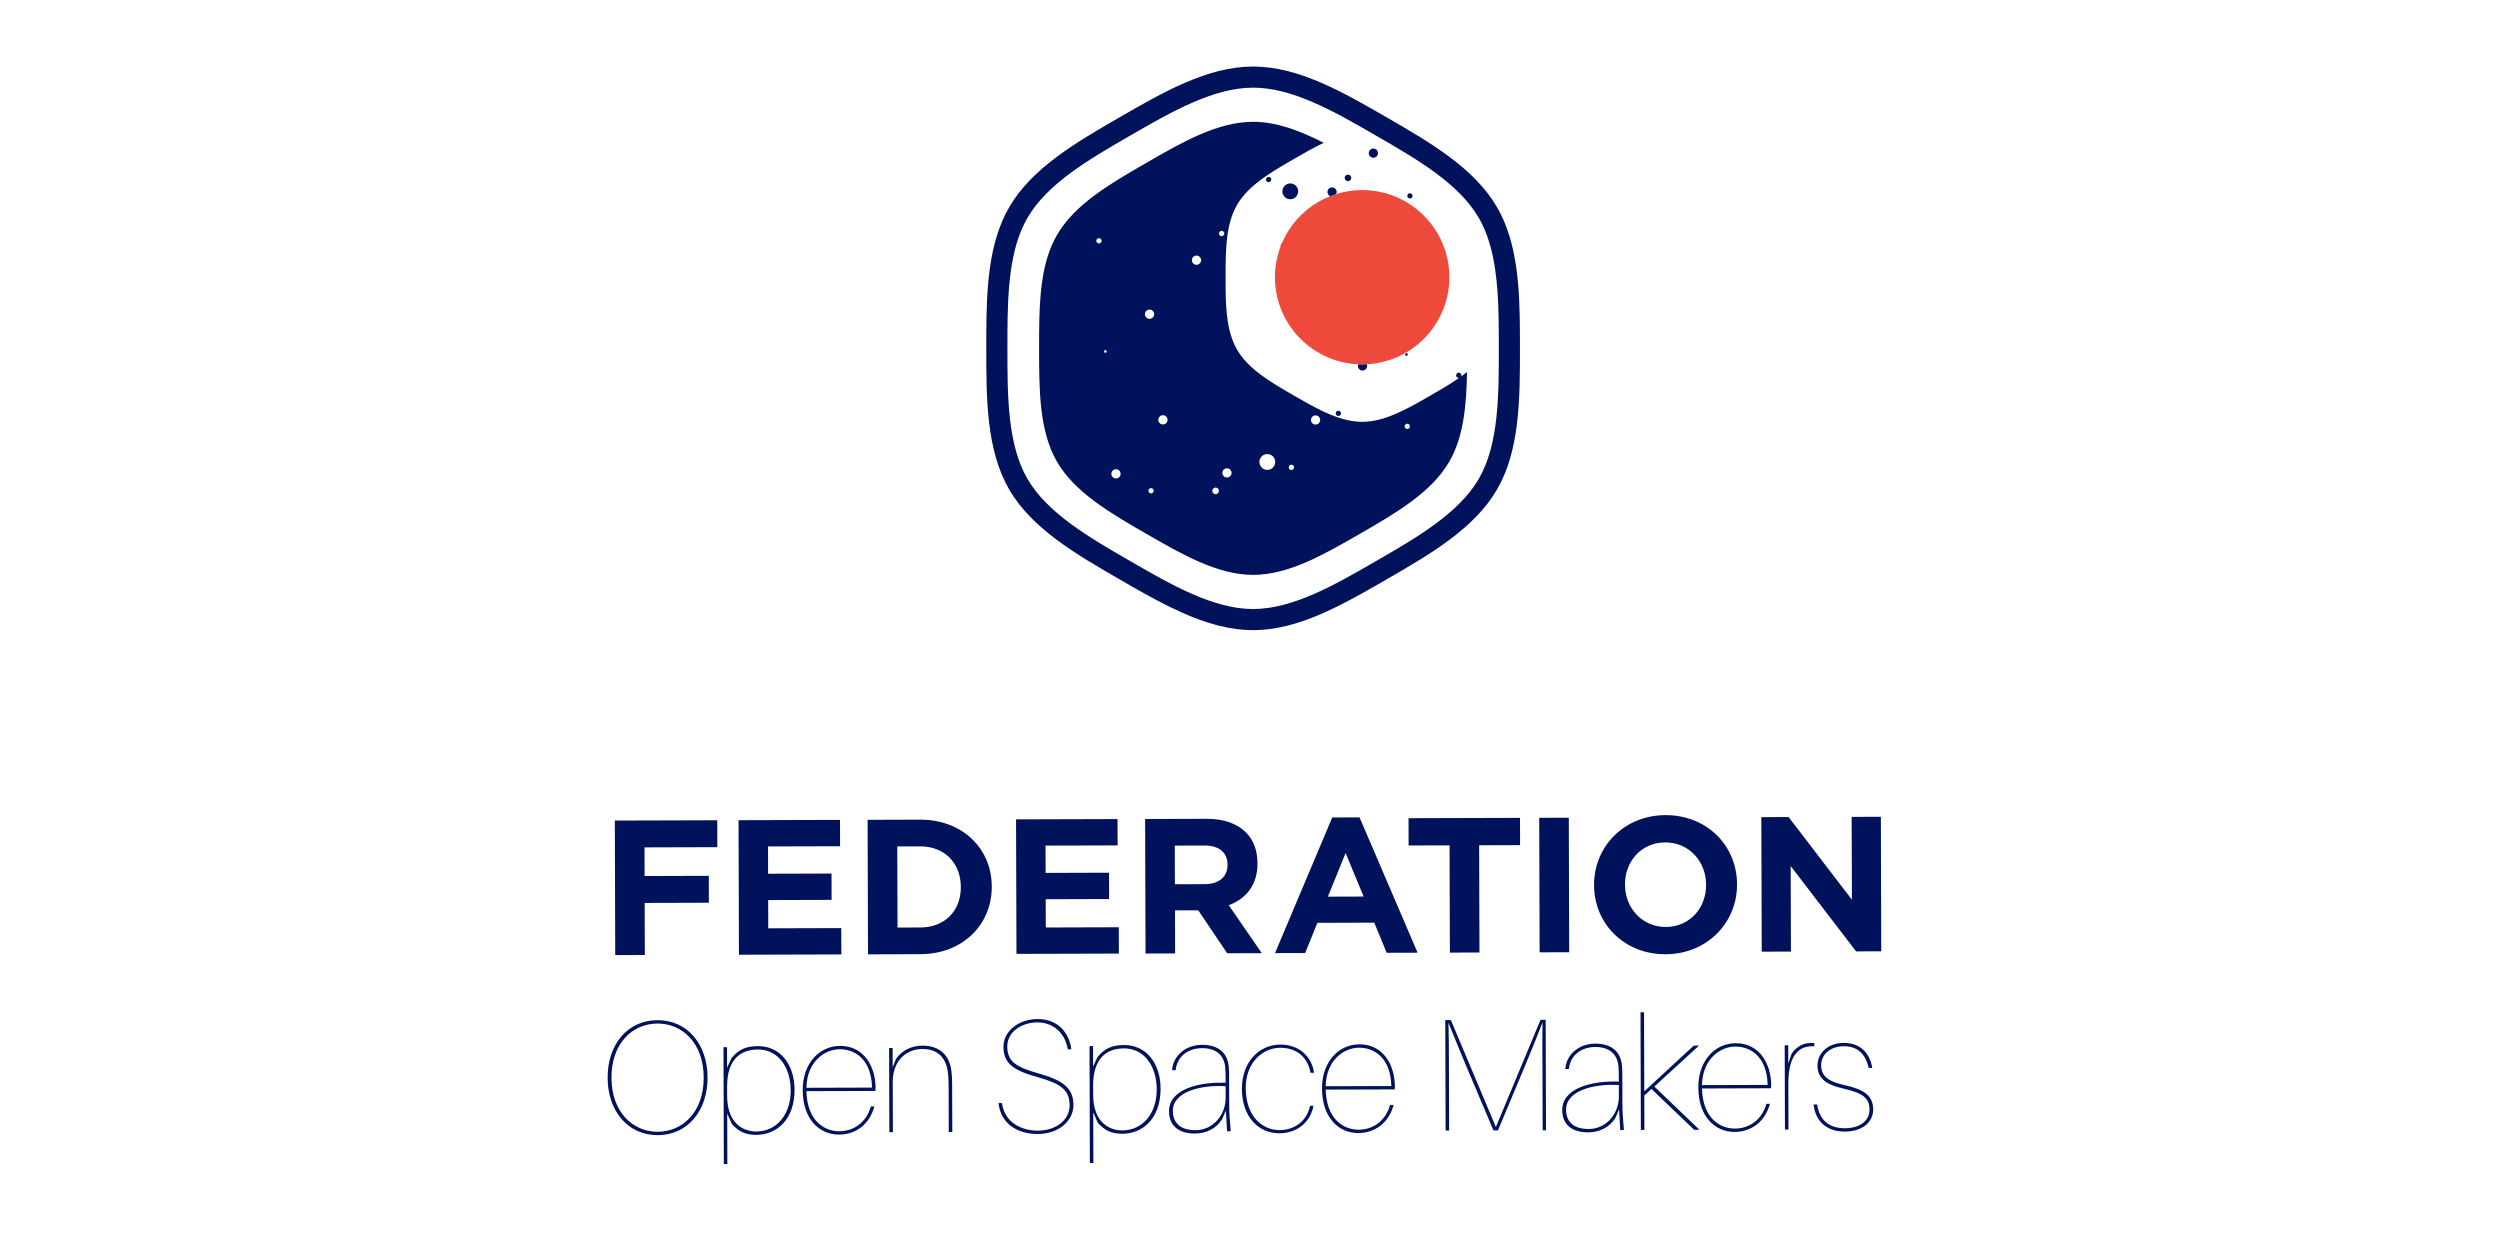
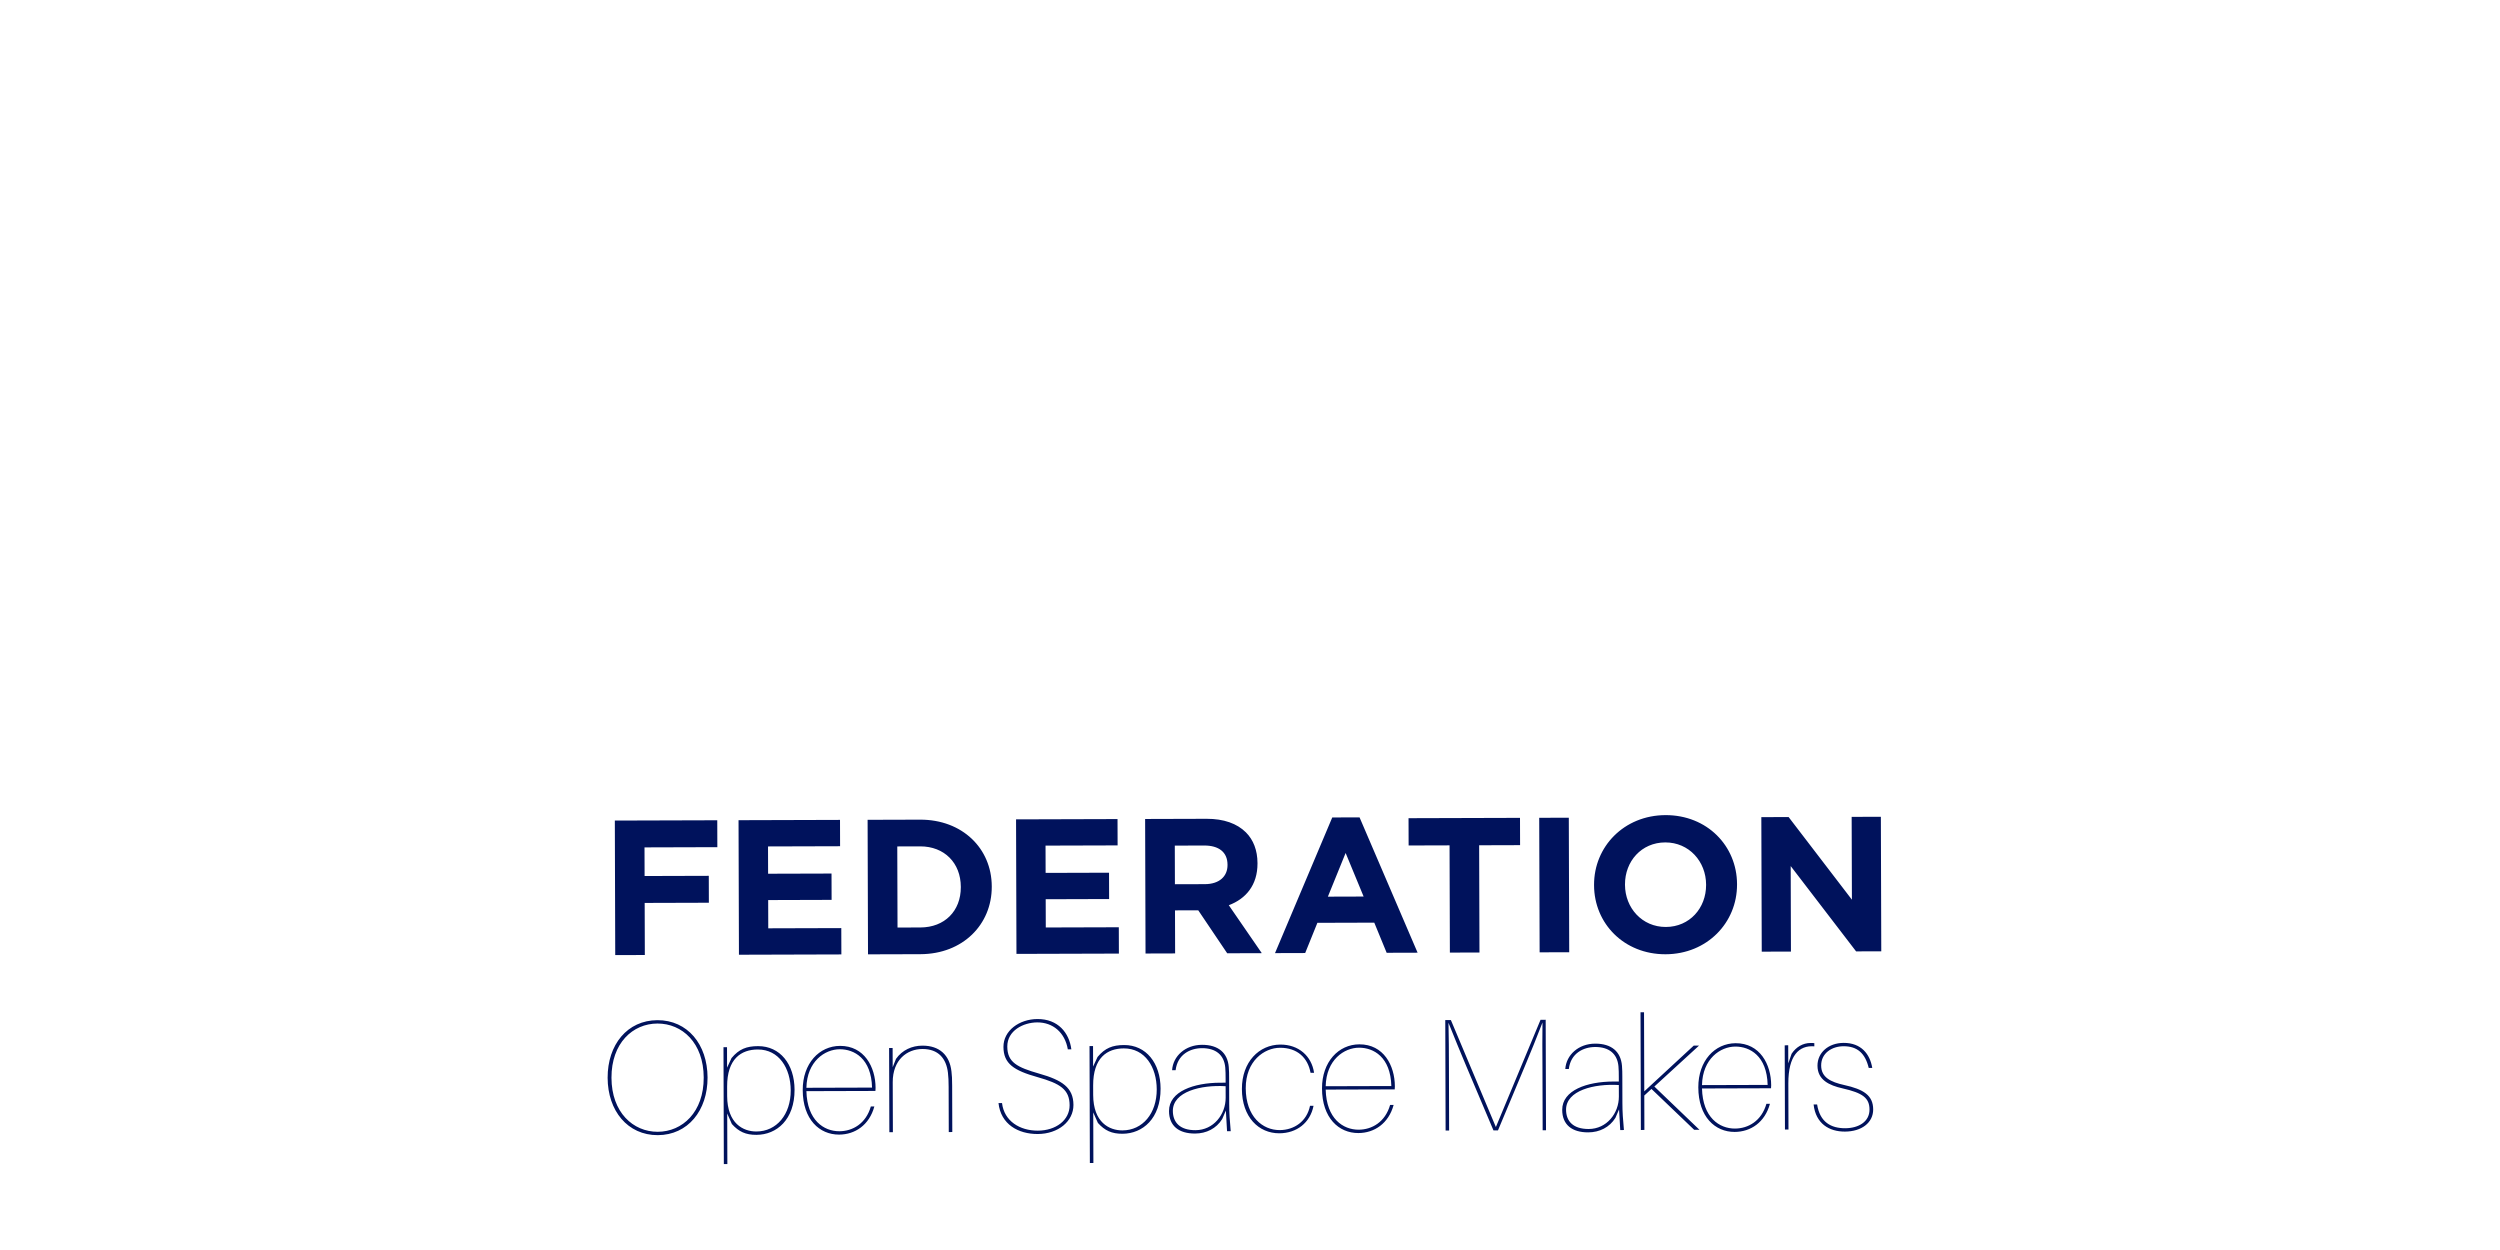
<svg xmlns="http://www.w3.org/2000/svg" xmlns:xlink="http://www.w3.org/1999/xlink" width="300" height="150" viewBox="0.0 0.0 300.0 150.0">
  <style>
        .landscape { visibility: hidden; }
        .portrait { visibility: visible; }

        @media (min-aspect-ratio: 2/1) {
            .portrait,
            .square { visibility: hidden; }
            .landscape { visibility: visible; }
        }
    </style>
  <symbol id="ix" viewBox="0 0 160 160">
    <rect width="160" height="160" fill="transparent" />
-     <path fill="#ee4a3b" fill-rule="nonzero" d="M106.023 44.096c-2.109 0-4.139.333-6.05.932-.461.144-.915.304-1.361.48-.976.384-1.918.833-2.813 1.358-3.683 2.161-6.618 5.457-8.334 9.405-.257.219-.421.541-.386.903.001.013.008.023.01.036-.833 2.216-1.297 4.611-1.297 7.118 0 4.993 1.817 9.556 4.815 13.084 3.527 4.152 8.699 6.844 14.511 7.102.302.013.599.045.905.045.357 0 .707-.035 1.061-.053 5.748-.299 10.859-2.979 14.355-7.094 2.998-3.528 4.815-8.091 4.815-13.084 0-11.174-9.057-20.232-20.231-20.232" />
-     <path fill="#00125c" fill-rule="nonzero" d="M142.62 77.412c-.044-10.483-.509-21.031-5.276-29.286-5.283-9.151-15.646-15.134-25.67-20.921-10.022-5.786-20.387-11.77-30.952-11.77-10.566 0-20.93 5.984-30.953 11.77-10.023 5.787-20.386 11.77-25.669 20.921-4.767 8.255-5.231 18.803-5.277 29.286-.005 1.137-.006 2.272-.006 3.404 0 11.573 0 23.541 5.283 32.691 5.283 9.15 15.646 15.134 25.669 20.921 7.532 4.348 15.257 8.807 23.115 10.755 2.599.644 5.212 1.015 7.838 1.015 2.626 0 5.239-.371 7.838-1.015 7.858-1.948 15.583-6.407 23.114-10.755 10.024-5.787 20.387-11.771 25.67-20.921 5.283-9.15 5.283-21.118 5.283-32.691 0-1.132-.001-2.267-.007-3.404Zm-9.522 33.644c-4.626 8.013-14.411 13.662-23.875 19.125-9.463 5.465-19.249 11.114-28.501 11.114-9.252 0-19.038-5.649-28.501-11.114-9.464-5.463-19.249-11.112-23.875-19.125-4.626-8.013-4.626-19.312-4.626-30.24 0-1.132.001-2.268.006-3.404.044-9.829.473-19.652 4.62-26.835 4.626-8.013 14.411-13.663 23.875-19.126 9.463-5.464 19.249-11.113 28.501-11.113 8.999 0 18.502 5.344 27.724 10.665.258.149.518.299.777.448 9.464 5.463 19.249 11.113 23.875 19.126 3.199 5.541 4.186 12.653 4.49 20.127.09 2.215.12 4.461.13 6.708.005 1.136.007 2.272.007 3.404 0 10.928 0 22.227-4.627 30.24Zm-4.112-23.711c.074-.15.087-.33.02-.499-.125-.317-.484-.473-.801-.348-.317.125-.474.483-.349.801.105.267.376.419.648.387-2.07 1.442-4.355 2.761-6.639 4.08-5.281 3.049-10.561 6.098-15.842 6.098-3.132 0-6.264-1.077-9.397-2.586-1.074-.518-2.147-1.084-3.222-1.678-1.074-.595-2.148-1.214-3.222-1.834-5.281-3.048-10.561-6.097-13.201-10.67-.659-1.141-1.153-2.377-1.524-3.683-1.116-3.932-1.117-8.509-1.117-13.085 0-6.097 0-12.195 2.641-16.768 2.64-4.573 7.92-7.621 13.201-10.67 2.312-1.335 4.625-2.67 6.937-3.749-5.466-2.792-10.93-4.881-16.396-4.881-8.276 0-16.551 4.778-24.827 9.556-8.275 4.778-16.551 9.556-20.688 16.723-3.646 6.314-4.079 14.484-4.131 22.874-.007 1.132-.007 2.267-.007 3.404 0 9.555 0 19.111 4.138 26.278 4.137 7.167 12.413 11.945 20.688 16.723 8.276 4.777 16.551 9.555 24.827 9.555 8.275 0 16.551-4.778 24.826-9.555 8.275-4.778 16.551-9.556 20.689-16.723 3.341-5.787 3.984-13.132 4.108-20.777-.44.35-.894.692-1.36 1.027Zm-56.685 27.244c-.393.155-.838-.038-.992-.431-.155-.393.038-.837.431-.992.393-.155.837.038.992.431.155.393-.039.838-.431.992Zm-15.026-.162c-.314.123-.67-.031-.794-.345-.124-.315.031-.67.345-.794.315-.124.67.03.794.345.124.314-.031.67-.345.794Zm-8.268-3.431c-.589.056-1.111-.376-1.168-.965-.055-.588.376-1.111.965-1.167.589-.056 1.112.376 1.167.965.056.589-.375 1.111-.964 1.167Zm26.04-.284c-.55.217-1.171-.054-1.388-.603-.217-.551.053-1.173.603-1.39.551-.216 1.173.054 1.389.604.217.551-.053 1.172-.604 1.389Zm14.78-1.713c-.314.124-.67-.031-.793-.345-.124-.315.031-.67.345-.794.314-.124.67.031.793.345.124.315-.03.67-.345.794Zm-5.14-.112c-.944.371-2.009-.091-2.381-1.035-.371-.943.092-2.009 1.035-2.381.943-.371 2.009.092 2.381 1.035.371.943-.092 2.009-1.035 2.381Zm32.024-9.402c-.314.124-.669-.031-.793-.345-.124-.315.03-.67.345-.794.314-.124.67.031.794.345.123.315-.032.67-.346.794Zm-21.398-.991c-.589.056-1.112-.376-1.168-.965-.043-.458.212-.868.603-1.058.111-.054.231-.097.361-.109.117-.011.226.011.333.035.44.099.79.457.834.929.057.589-.376 1.112-.963 1.168Zm-35.411-.027c-.589.056-1.111-.376-1.168-.965-.055-.588.376-1.111.965-1.167.589-.056 1.112.376 1.167.964.056.589-.375 1.112-.964 1.168Zm40.371-3.136c-.314.124-.469.479-.345.794.124.314.48.469.794.345.315-.124.469-.479.345-.794-.124-.314-.48-.469-.794-.345Zm4.845-10.817c-.06.151-.095.313-.078.486.056.589.578 1.02 1.167.964.589-.055 1.02-.578.965-1.167-.01-.105-.051-.198-.088-.291-.354.018-.703.053-1.061.053-.305 0-.602-.032-.905-.045Zm11.154-2.58c-.168.016-.292.166-.275.334.015.168.165.291.333.275.169-.016.292-.165.276-.333-.017-.169-.166-.292-.334-.276Zm-69.708-.116c-.158.063-.335-.015-.397-.172-.062-.157.015-.335.172-.397.158-.062.335.015.397.173.062.157-.015.334-.172.396Zm10.522-7.927c-.55.217-1.172-.054-1.389-.604-.216-.55.054-1.172.604-1.389.55-.217 1.172.054 1.389.604.217.55-.054 1.172-.604 1.389Zm10.895-12.53c-.55.217-1.172-.053-1.389-.603-.216-.55.054-1.172.604-1.389.55-.217 1.172.053 1.389.604.217.55-.054 1.172-.604 1.388ZM45.016 56.48c-.336.031-.635-.215-.667-.552-.032-.336.215-.635.551-.667.337-.032.635.215.667.552.032.336-.214.634-.551.667Zm27.8-2.251c-.032-.336.215-.635.551-.667.337-.032.636.215.667.551.032.336-.215.635-.551.667-.336.032-.635-.214-.667-.551Zm14.701-9.664c.096 1.009.992 1.75 2.001 1.653 1.01-.095 1.75-.991 1.654-2.001-.096-1.009-.992-1.749-2.002-1.653-1.008.096-1.749.992-1.653 2.001Zm29.367.313c-.247.097-.416.34-.39.618.032.336.331.583.667.551.302-.029.52-.275.541-.568.002-.034.014-.065.01-.099-.031-.336-.33-.583-.667-.551-.058.006-.108.028-.161.049Zm-16.778-.435c-.057-.589-.579-1.021-1.168-.964-.589.055-1.02.578-.964 1.167.037.398.297.71.638.862.446-.175.9-.335 1.361-.48.092-.177.153-.372.133-.585Zm17.082.656c.071.052.142.104.213.157.071.052.142.105.213.157-.141-.105-.283-.21-.426-.314Zm-32.926-4.066c-.337.032-.584.331-.552.667.032.336.331.583.667.551.337-.032.583-.331.552-.667-.032-.336-.331-.583-.667-.551Zm18.535 1.002c.42-.04.729-.413.688-.833-.04-.421-.413-.729-.834-.689-.419.04-.728.413-.688.833.04.421.413.729.834.689Zm6.218-5.506c.55-.217.82-.838.604-1.389-.217-.55-.839-.82-1.389-.603-.55.217-.82.838-.604 1.388.217.551.839.821 1.389.604Z" />
  </symbol>
  <symbol id="typography" viewBox="0 0 320 130">
    <rect width="320" height="130" fill="transparent" />
    <path fill="#00125c" fill-rule="nonzero" d="M54.337 92.82c.021 6.91-4.129 10.453-8.848 10.466-2.489.007-4.089-.731-5.692-2.509l-1.084-2.449.034 11.74-.817.003-.081-27.122.818-.002.013 4.755 1.034-2.232c1.74-2.086 3.484-2.76 6.159-2.767 5.09-.015 8.446 4.173 8.464 10.117Zm84.918-.254c.021 6.91-4.129 10.452-8.848 10.466-2.489.007-4.089-.731-5.692-2.509l-1.084-2.449.035 11.74-.818.003-.081-27.122.818-.002.014 4.755 1.033-2.232c1.74-2.086 3.484-2.76 6.159-2.768 5.09-.015 8.447 4.173 8.464 10.118ZM34.153 89.983c.023 7.653-4.567 13.351-11.551 13.372-6.985.021-11.61-5.65-11.632-13.303-.023-7.691 4.567-13.352 11.552-13.373 6.985-.021 11.608 5.613 11.631 13.304ZM73.1 93.099l-16.013.048c.169 6.761 4.041 9.312 7.644 9.302 3.084-.01 6.163-1.764 7.302-5.743l.818-.003c-1.176 4.313-4.475 6.515-8.191 6.526-4.533.014-8.408-3.504-8.428-10.341-.018-6.167 3.833-10.228 8.664-10.242 5.609-.017 8.225 4.88 8.239 9.747.001.149.001.297-.035.706Zm45.456-9.648-.817.002c-.681-3.936-3.475-6.268-7.078-6.257-3.27.009-6.979 1.916-6.968 5.593.011 3.679 2.28 4.824 7.412 6.295 5.317 1.507 7.923 3.245 7.935 7.258.012 3.789-3.509 6.734-8.302 6.749-4.495.014-8.552-2.241-9.087-7.18l.818-.002c.495 4.196 4.143 6.414 8.304 6.401 4.199-.012 7.386-2.436 7.376-5.891-.011-3.678-2.207-5.047-7.413-6.517-5.504-1.544-7.923-3.097-7.935-7.035-.011-3.753 3.659-6.438 7.895-6.452 4.793-.014 7.365 3.211 7.86 7.036ZM154.4 97.648l-.849 1.971c-1.368 2.197-3.667 3.356-6.305 3.364-3.716.01-6.024-1.729-6.035-5.221-.014-4.57 5.776-6.556 11.869-6.575l1.264-.004-.003-1.003c-.003-.929-.006-1.671-.082-2.526-.269-2.934-2.206-4.489-5.401-4.48-2.749.009-5.68 1.468-6.115 5.109l-.818.002c.214-3.27 3.067-5.879 6.931-5.89 3.827-.012 5.95 1.877 6.22 5.145.077 1.003.079 1.524.082 2.564l.018 6.019c.006 2.228.123 3.752.353 6.315l-.854.002-.275-4.792Zm20.467-8.755-.817.002c-.642-3.528-3.102-5.823-7.078-5.812-3.677.011-7.977 3.071-7.959 9.387.02 6.613 3.93 9.722 7.869 9.711 3.381-.011 6.309-2.026 7.042-5.631l.818-.003c-.77 3.941-3.92 6.365-7.933 6.376-4.792.015-8.667-3.763-8.686-10.265-.02-6.316 4.018-10.303 8.922-10.318 4.236-.012 7.254 2.653 7.822 6.553Zm18.708 3.845-16.013.048c.169 6.761 4.04 9.312 7.643 9.302 3.084-.01 6.163-1.764 7.303-5.744l.818-.002c-1.176 4.313-4.476 6.515-8.192 6.526-4.532.014-8.407-3.504-8.428-10.341-.018-6.167 3.833-10.228 8.664-10.242 5.61-.017 8.225 4.88 8.24 9.747 0 .149.001.297-.035.706Zm52.048 4.637-.849 1.971c-1.368 2.197-3.669 3.355-6.306 3.363-3.715.011-6.024-1.728-6.035-5.22-.013-4.57 5.777-6.557 11.871-6.576l1.262-.003-.003-1.003c-.004-.929-.005-1.671-.082-2.526-.268-2.934-2.205-4.49-5.4-4.48-2.75.008-5.681 1.467-6.115 5.109l-.818.002c.214-3.27 3.067-5.879 6.93-5.891 3.827-.011 5.95 1.878 6.221 5.146.077 1.003.078 1.523.082 2.564l.017 6.019c.006 2.228.122 3.751.354 6.315l-.856.002-.273-4.792ZM90.9 91.782l.033 10.849-.818.002-.031-10.514c-.004-1.375-.044-2.23-.159-3.233-.381-3.305-2.208-5.529-5.923-5.518-3.567.011-6.903 2.511-6.888 7.712l.035 11.592-.817.002-.059-19.542.817-.002.014 4.458.775-1.935c1.442-2.048 3.705-3.058 6.121-3.064 3.938-.013 6.322 2.172 6.742 5.998.114 1.003.153 1.597.158 3.195Zm189.978.695-16.013.048c.168 6.761 4.04 9.312 7.643 9.302 3.084-.009 6.163-1.764 7.303-5.744l.817-.002c-1.175 4.313-4.476 6.515-8.191 6.526-4.533.014-8.408-3.504-8.428-10.341-.018-6.167 3.833-10.228 8.664-10.242 5.61-.017 8.225 4.88 8.24 9.747.001.149.001.297-.035.706ZM33.262 89.985c-.024-8.062-5.016-12.542-10.738-12.525-5.721.017-10.686 4.527-10.662 12.589.024 8.026 5.016 12.542 10.737 12.525 5.722-.016 10.687-4.564 10.663-12.589Zm271.103-2.222-.817.002c-.829-3.415-2.655-5.045-5.849-5.036-2.712.008-5.196 1.615-5.188 4.475.008 2.75 2.204 3.82 5.326 4.517 4.499.989 6.732 2.394 6.742 5.664.009 3.121-2.735 5.135-6.562 5.146-3.64.011-6.766-1.837-7.262-6.294l.817-.002c.644 4.122 3.249 5.526 6.518 5.516 3.084-.009 5.642-1.503 5.633-4.327-.007-2.711-1.571-3.859-6.255-4.922-3.086-.696-5.801-1.951-5.811-5.258-.01-3.009 2.51-5.284 6.077-5.294 4.049-.013 6.101 2.582 6.631 5.813ZM53.446 92.971c-.015-5.126-2.704-9.504-7.645-9.488-3.864.011-7.126 2.176-7.107 8.603l.006 2.192c.019 6.391 3.74 8.236 6.787 8.228 4.681-.014 7.976-3.925 7.959-9.535Zm175.23 9.248-.78.002-.045-14.861c-.01-3.27-.057-6.91.008-10.143-1.253 3.236-2.729 6.919-4.094 10.156l-6.235 14.879-1.041.004-6.286-14.843c-1.346-3.229-2.881-6.902-4.153-10.131.084 3.232.095 6.874.105 10.143l.043 14.861-.816.002-.077-25.635 1.3-.004 10.44 24.824 10.365-24.886 1.19-.003.076 25.635Zm-90.312-9.502c-.015-5.126-2.704-9.504-7.645-9.488-3.864.011-7.126 2.176-7.107 8.603l.006 2.192c.019 6.391 3.74 8.236 6.787 8.228 4.681-.014 7.976-3.925 7.959-9.535Zm15.99 1.959-.008-2.675c-5.722-.355-12.257 1.263-12.243 5.721.008 2.713 1.685 4.491 5.251 4.479 4.199-.012 7.012-3.661 7-7.525Zm97.122-.514.023 7.988-.817.003-.081-27.307.816-.003.056 18.353 11.485-10.623 1.227-.003-10.375 9.505 10.47 10.037-1.226.004-9.911-9.482-1.667 1.528Zm39.448-12.156.003.743c-3.568-.285-6.05 2.136-6.03 8.601l.031 10.7-.817.002-.058-19.542.816-.003.013 4.199.773-2.232c1.036-1.563 2.594-2.497 4.415-2.502.297-.001.593-.002.854.034Zm-45.347 12.397-.009-2.675c-5.722-.355-12.256 1.262-12.242 5.72.008 2.713 1.684 4.491 5.251 4.48 4.197-.013 7.011-3.661 7-7.525ZM57.085 92.366l15.232-.045c-.168-6.762-4.149-8.905-7.493-8.895-3.456.01-7.609 2.809-7.739 8.94Zm120.474-.361 15.232-.045c-.168-6.762-4.149-8.905-7.493-8.895-3.456.01-7.608 2.81-7.739 8.94Zm87.303-.261 15.233-.045c-.169-6.762-4.15-8.905-7.495-8.895-3.455.01-7.608 2.81-7.738 8.94ZM12.641 30.371l23.764-.071.019 6.242-16.898.051.02 6.643 14.892-.044.018 6.242-14.892.044.036 12.083-6.866.02-.093-31.21Zm28.7-.085 23.541-.071.018 6.109-16.719.049.019 6.331 14.713-.043.019 6.108-14.714.044.019 6.554 16.943-.05.018 6.108-23.764.071-.093-31.21Zm29.943-.09 12.172-.036c9.809-.03 16.606 6.682 16.632 15.466l.001.089c.026 8.784-6.731 15.625-16.54 15.655l-12.172.036-.093-31.21Zm168.537 15.191-.001-.089c-.027-8.873 6.951-16.161 16.582-16.19 9.631-.029 16.563 7.128 16.59 16.001v.089c.027 8.873-6.951 16.162-16.582 16.19-9.631.029-16.563-7.128-16.589-16.001ZM105.725 30.093l23.541-.07.019 6.109-16.72.049.019 6.331 14.713-.044.019 6.108-14.714.045.02 6.554 16.942-.051.018 6.108-23.764.071-.093-31.21Zm29.944-.089 14.268-.043c3.968-.012 7.048 1.094 9.104 3.138 1.745 1.734 2.688 4.183 2.697 7.126l.001.089c.014 5.038-2.696 8.212-6.659 9.696l7.657 11.123-8.026.025-6.717-9.969-5.395.016.029 9.988-6.865.021-.094-31.21Zm43.415-.353 6.332-.02 13.469 31.394-7.178.021-2.875-6.992-13.198.04-2.832 7.008-7 .021 13.282-31.472Zm27.212 6.472-9.496.028-.02-6.331 25.86-.077.019 6.331-9.497.028.074 24.879-6.866.021-.074-24.879Zm27.762 24.796-6.865.021-.095-31.21 6.864-.021.096 31.21Zm44.571-31.344 6.331-.019 14.682 19.173-.058-19.216 6.777-.021.094 31.211-5.841.017-15.173-19.795.058 19.84-6.776.02-.094-31.21ZM83.531 55.173c5.618-.017 9.396-3.819 9.379-9.347v-.089c-.016-5.529-3.818-9.397-9.436-9.38l-5.305.015.056 18.816 5.306-.015Zm182.283-9.864v-.09c-.016-5.35-3.953-9.796-9.481-9.78-5.53.017-9.351 4.397-9.334 9.747v.09c.016 5.35 3.953 9.796 9.481 9.78 5.528-.017 9.351-4.397 9.334-9.747Zm-79.452 2.689-4.177-10.108-4.116 10.133 8.293-.025Zm-36.826-2.876c3.344-.011 5.256-1.8 5.248-4.43v-.09c-.009-2.942-2.064-4.452-5.409-4.442l-6.821.02.026 8.962 6.956-.02Z" />
  </symbol>
  <symbol id="portrait" viewBox="0 0 320 290">
    <use xlink:href="#ix" x="80" y="0" width="160" height="160" />
    <use xlink:href="#typography" x="0" y="160" width="320" height="130" />
  </symbol>
  <symbol id="landscape" viewBox="0 0 480 160">
    <use xlink:href="#ix" x="0" y="0" width="160" height="160" />
    <use xlink:href="#typography" x="160" y="15" width="320" height="130" />
  </symbol>
  <use class="portrait" xlink:href="#portrait" x="0" y="0" width="100%" height="100%" />
  <use class="landscape" xlink:href="#landscape" x="0" y="0" width="100%" height="100%" />
</svg>